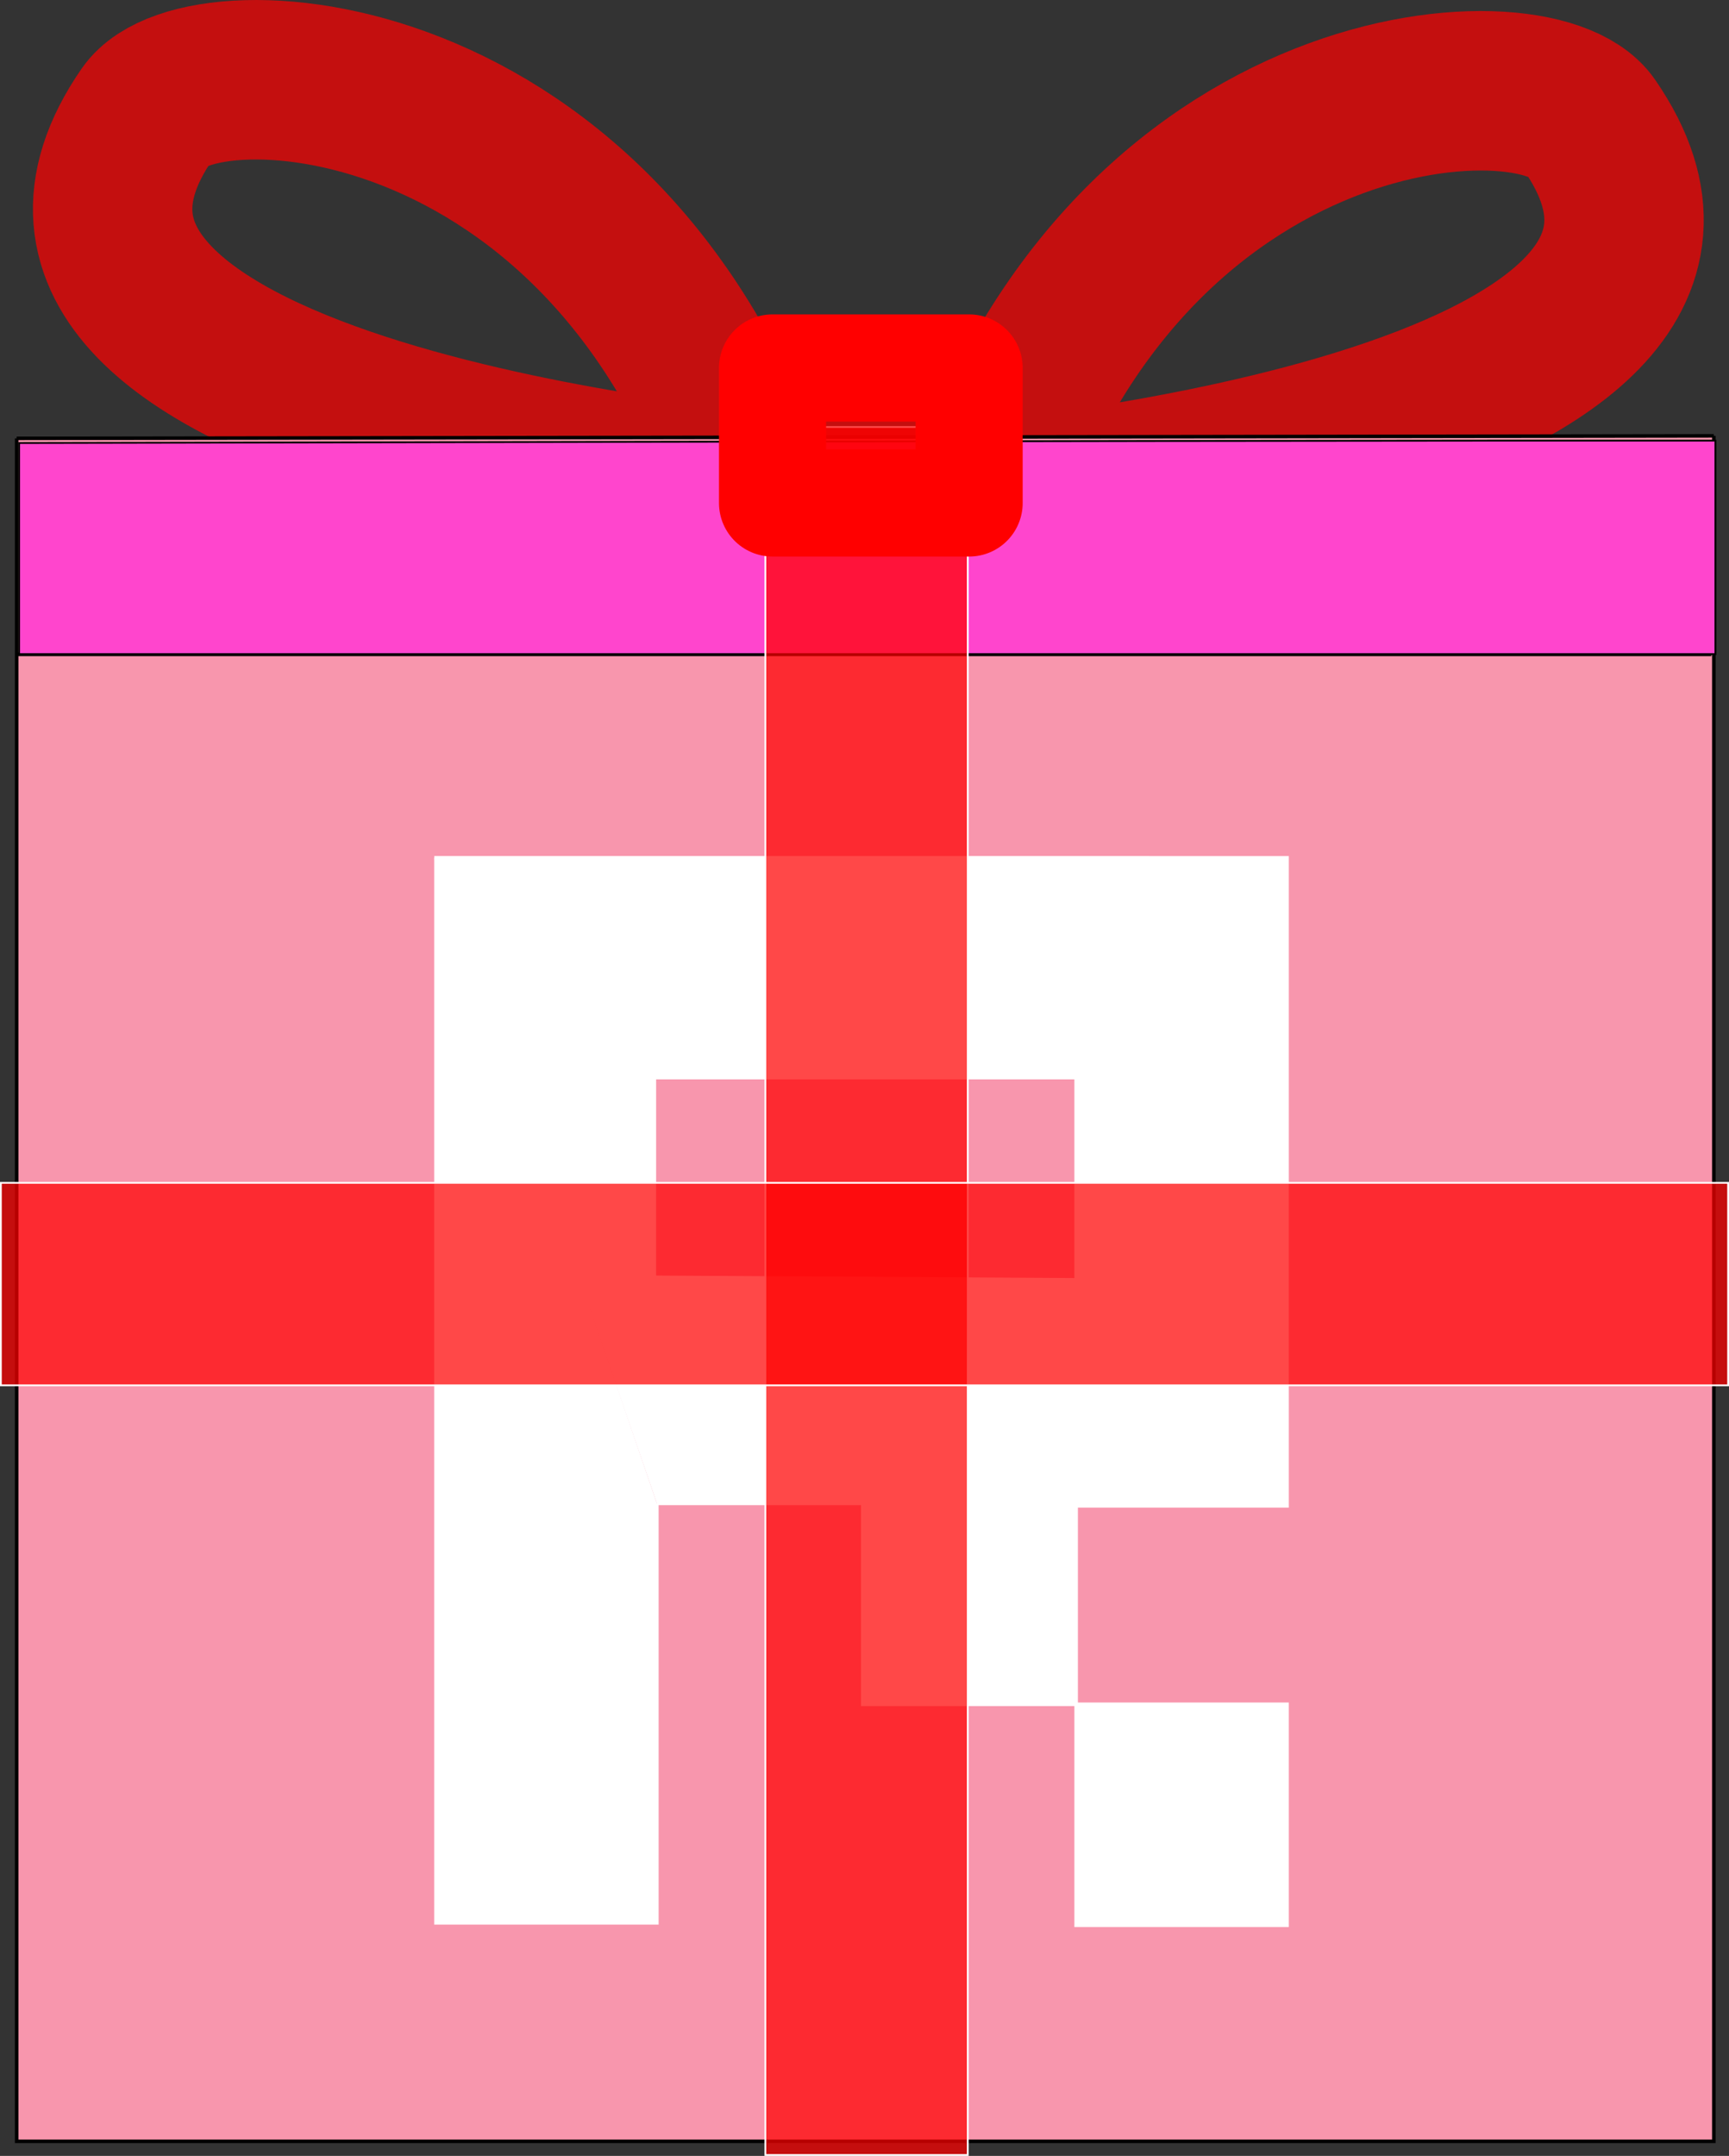
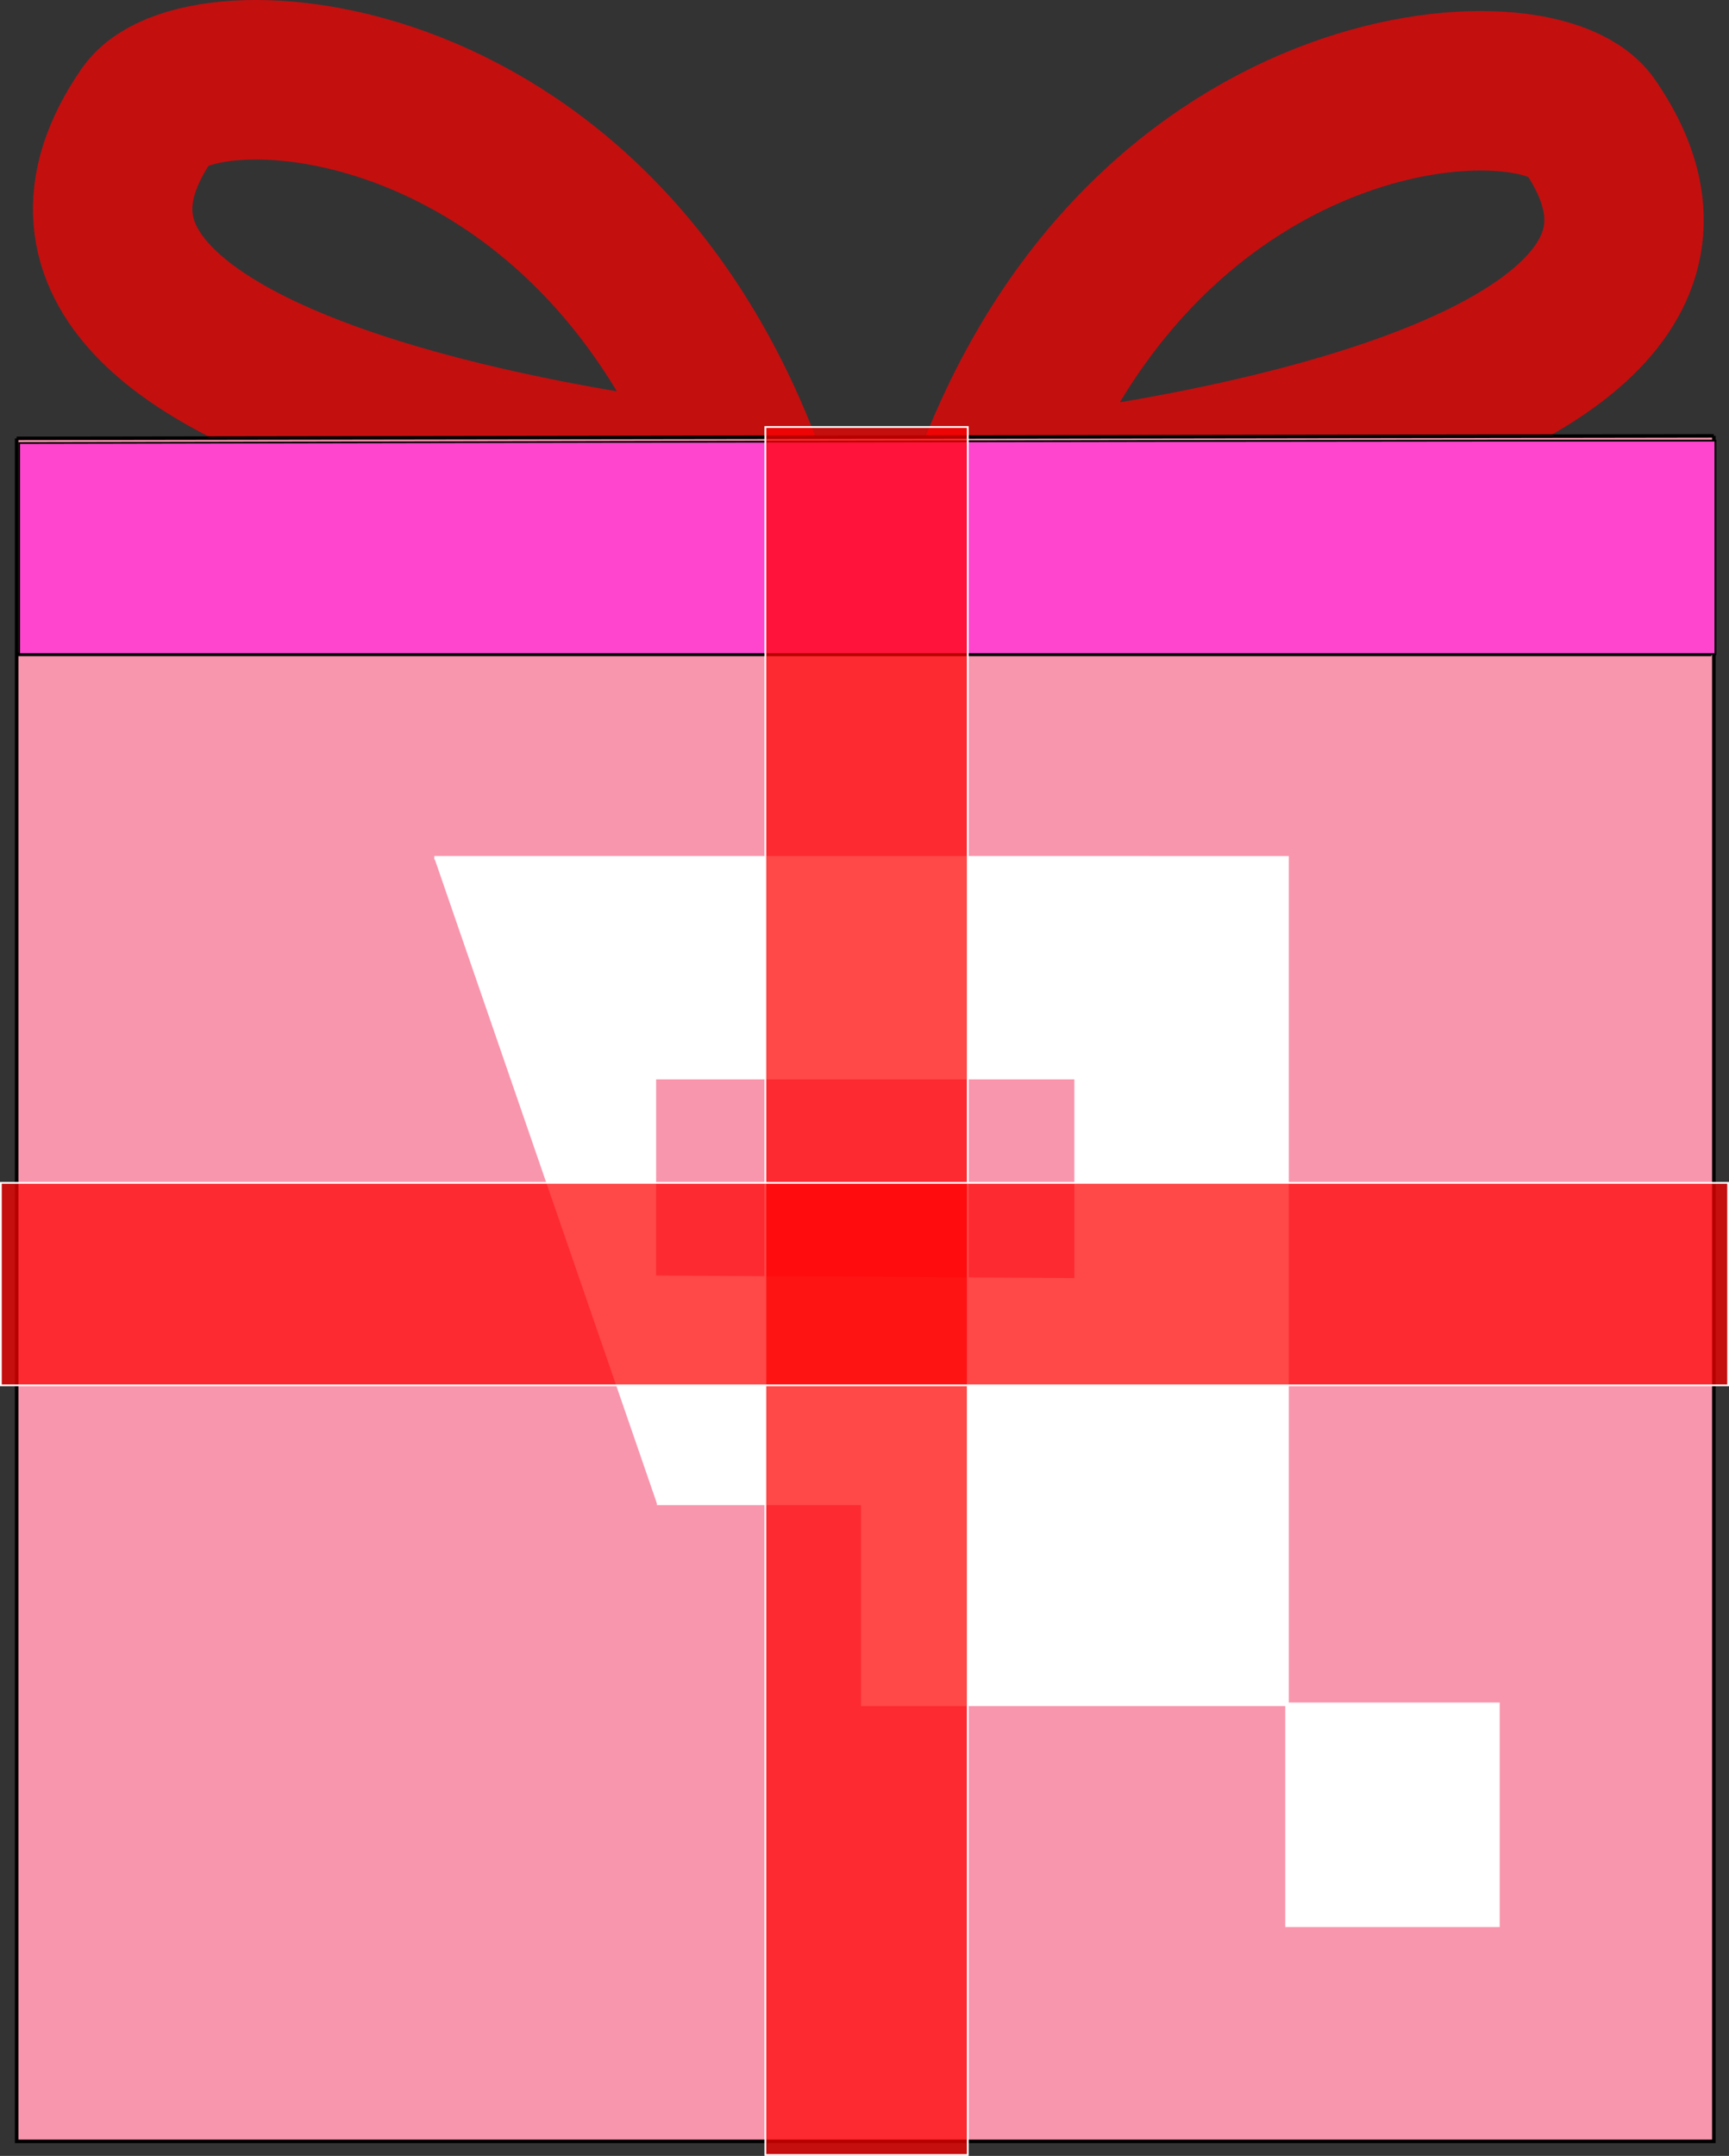
<svg xmlns="http://www.w3.org/2000/svg" xmlns:ns1="http://www.inkscape.org/namespaces/inkscape" xmlns:ns2="http://sodipodi.sourceforge.net/DTD/sodipodi-0.dtd" width="130.151mm" height="162.212mm" viewBox="0 0 130.151 162.212" version="1.1" id="svg8" ns1:version="1.0.2-2 (e86c870879, 2021-01-15)" ns2:docname="giftbox.svg">
  <rect x="0" y="0" width="130.151" height="162.212" fill="#333333" stroke="none" />
  <defs id="defs2" />
  <ns2:namedview id="base" pagecolor="#ffffff" bordercolor="#666666" borderopacity="1.0" ns1:pageopacity="0.0" ns1:pageshadow="2" ns1:zoom="0.49497475" ns1:cx="-326.45577" ns1:cy="429.8505" ns1:document-units="mm" ns1:current-layer="layer4" ns1:document-rotation="0" showgrid="false" ns1:window-width="1920" ns1:window-height="1001" ns1:window-x="1911" ns1:window-y="87" ns1:window-maximized="1" fit-margin-top="0" fit-margin-left="0" fit-margin-right="0" fit-margin-bottom="0" />
  <g ns1:groupmode="layer" id="layer4" ns1:label="レイヤー 5" style="display:inline" transform="translate(1.122,32.663)">
    <path style="fill:none;stroke:#ff0000;stroke-width:12;stroke-linecap:butt;stroke-linejoin:round;stroke-miterlimit:4;stroke-dasharray:none;stroke-opacity:0.71" d="M 71.982,8.655 C 82.371,-27.44 114.463,-29.137 118.533,-23.25 134.464,-0.204 71.829,5.181 71.829,5.181" id="path1494-8" ns2:nodetypes="csc" />
    <path style="display:inline;fill:none;stroke:#ff0000;stroke-width:12;stroke-linecap:butt;stroke-linejoin:round;stroke-miterlimit:4;stroke-dasharray:none;stroke-opacity:0.71" d="M 56.502,7.827 C 46.113,-28.269 14.021,-29.966 9.952,-24.079 -5.98,-1.032 56.656,4.352 56.656,4.352" id="path1494-8-5" ns2:nodetypes="csc" />
  </g>
  <g ns1:groupmode="layer" id="layer2" ns1:label="レイヤー 2" transform="translate(-32.197,-53.195)" style="display:inline">
    <path style="fill:#f896ad;fill-opacity:1;stroke:#000000;stroke-width:0.265px;stroke-linecap:butt;stroke-linejoin:miter;stroke-opacity:1" d="M 33.451,86.179 V 214.312 H 161.207 V 85.99" id="path47" />
    <path style="fill:#f896ad;fill-opacity:1;stroke:#000000;stroke-width:0.265px;stroke-linecap:butt;stroke-linejoin:miter;stroke-opacity:1" d="M 161.207,85.99 33.451,86.179" id="path49" />
    <path style="fill:#f896ad;fill-opacity:1;stroke:#000000;stroke-width:0.265px;stroke-linecap:butt;stroke-linejoin:miter;stroke-opacity:1" d="M 33.451,102.432 H 161.018" id="path51" />
-     <path style="fill:#ffffff;fill-opacity:1;stroke:#ffffff;stroke-width:0.265px;stroke-linecap:butt;stroke-linejoin:miter;stroke-opacity:1" d="m 64.886,117.735 64.193,0.004 v 48.759 h -15.875 v 31.561 h 15.875 V 181.429 H 97.14 V 166.31 H 81.643" id="path53" ns2:nodetypes="cccccccccc" />
-     <path style="fill:#ffffff;fill-opacity:1;stroke:#ffffff;stroke-width:0.265px;stroke-linecap:butt;stroke-linejoin:miter;stroke-opacity:1" d="m 81.643,166.31 v 31.561 H 65.012 v -80.131" id="path55" />
+     <path style="fill:#ffffff;fill-opacity:1;stroke:#ffffff;stroke-width:0.265px;stroke-linecap:butt;stroke-linejoin:miter;stroke-opacity:1" d="m 64.886,117.735 64.193,0.004 v 48.759 v 31.561 h 15.875 V 181.429 H 97.14 V 166.31 H 81.643" id="path53" ns2:nodetypes="cccccccccc" />
    <path style="fill:#f896ad;fill-opacity:1;stroke:#ffffff;stroke-width:0.265px;stroke-linecap:butt;stroke-linejoin:miter;stroke-opacity:1" d="m 81.454,134.276 v 15.025 l 31.75,0.189 v -15.214 z" id="path59" />
    <path style="fill:#ffffff;fill-opacity:0;stroke-width:1.01" d="M 246.715,596.595 V 446.083 h 120.208 120.208 v 90.914 90.914 h -30.305 -30.305 v 28.284 28.284 h -29.294 -29.294 v -28.284 -28.284 h -30.305 -30.305 v 59.599 59.599 h -30.305 -30.305 z m 181.827,-60.104 v -29.799 h -60.609 -60.609 v 29.284 29.284 l 44.699,0.274 c 24.585,0.151 51.859,0.383 60.609,0.516 l 15.91,0.242 z" id="path61" transform="scale(0.265)" />
    <path style="fill:#ffffff;fill-opacity:0;stroke-width:1.01" d="M 246.715,596.595 V 446.083 h 120.208 120.208 v 90.914 90.914 h -30.305 -30.305 v 28.284 28.284 h -29.294 -29.294 v -28.284 -28.284 h -30.305 -30.305 v 59.599 59.599 h -30.305 -30.305 z m 181.827,-60.104 v -29.799 h -60.609 -60.609 v 29.284 29.284 l 44.699,0.274 c 24.585,0.151 51.859,0.383 60.609,0.516 l 15.91,0.242 z" id="path63" transform="scale(0.265)" />
    <path style="fill:#ffffff;fill-opacity:0;stroke-width:1.01" d="M 127.517,598.616 V 388.504 h 240.416 240.416 V 598.616 808.727 H 367.934 127.517 Z m 181.827,90.914 v -59.599 h 28.284 28.284 v 28.284 28.284 h 30.305 30.305 v 31.315 31.315 h 31.315 31.315 V 716.804 684.479 H 458.848 428.543 v -27.274 -27.274 h 30.305 30.305 V 536.996 444.062 H 366.924 244.695 v 152.533 152.533 h 32.325 32.325 z" id="path65" transform="scale(0.265)" />
    <path style="fill:#ffffff;fill-opacity:0;stroke-width:1.01" d="M 127.517,598.616 V 388.504 h 240.416 240.416 V 598.616 808.727 H 367.934 127.517 Z m 181.827,90.914 v -59.599 h 28.284 28.284 v 28.284 28.284 h 30.305 30.305 v 31.315 31.315 h 31.315 31.315 V 716.804 684.479 H 458.848 428.543 v -27.274 -27.274 h 30.305 30.305 V 536.996 444.062 H 366.924 244.695 v 152.533 152.533 h 32.325 32.325 z" id="path67" transform="scale(0.265)" />
    <path style="fill:#ff45cd;fill-opacity:1;stroke:#000000;stroke-width:0.506;stroke-miterlimit:4;stroke-dasharray:none;stroke-opacity:1" d="m 126.932,356.486 v -29.968 l 178.418,-0.336 c 98.13,-0.185 206.545,-0.336 240.921,-0.336 l 62.503,-8e-5 v 30.305 30.305 H 367.853 126.932 Z" id="path851" transform="scale(0.265)" />
  </g>
  <g ns1:groupmode="layer" id="layer1" ns1:label="レイヤー 3" style="display:inline" transform="translate(1.122,32.663)">
    <rect style="fill:#ff0000;fill-opacity:0.715;stroke:#ffffff;stroke-width:0.134" id="rect1455" width="15.235" height="130.018" x="56.491" y="-0.535" />
  </g>
  <g ns1:groupmode="layer" id="layer3" ns1:label="レイヤー 4" style="display:inline" transform="translate(1.122,32.663)">
    <rect style="fill:#ff0000;fill-opacity:0.715;stroke:#ffffff;stroke-width:0.134" id="rect1455-8" width="15.235" height="130.018" x="56.336" y="-128.962" transform="rotate(90)" />
  </g>
  <g ns1:groupmode="layer" id="layer5" ns1:label="レイヤー 6" style="display:inline" transform="translate(1.122,32.663)">
-     <rect style="fill:#ff0000;fill-opacity:0.715;stroke:#ff0000;stroke-width:8.065;stroke-linejoin:round;stroke-miterlimit:4;stroke-dasharray:none;stroke-opacity:1" id="rect1543" width="14.797" height="10.156" x="57.031" y="-4.975" />
-   </g>
+     </g>
</svg>